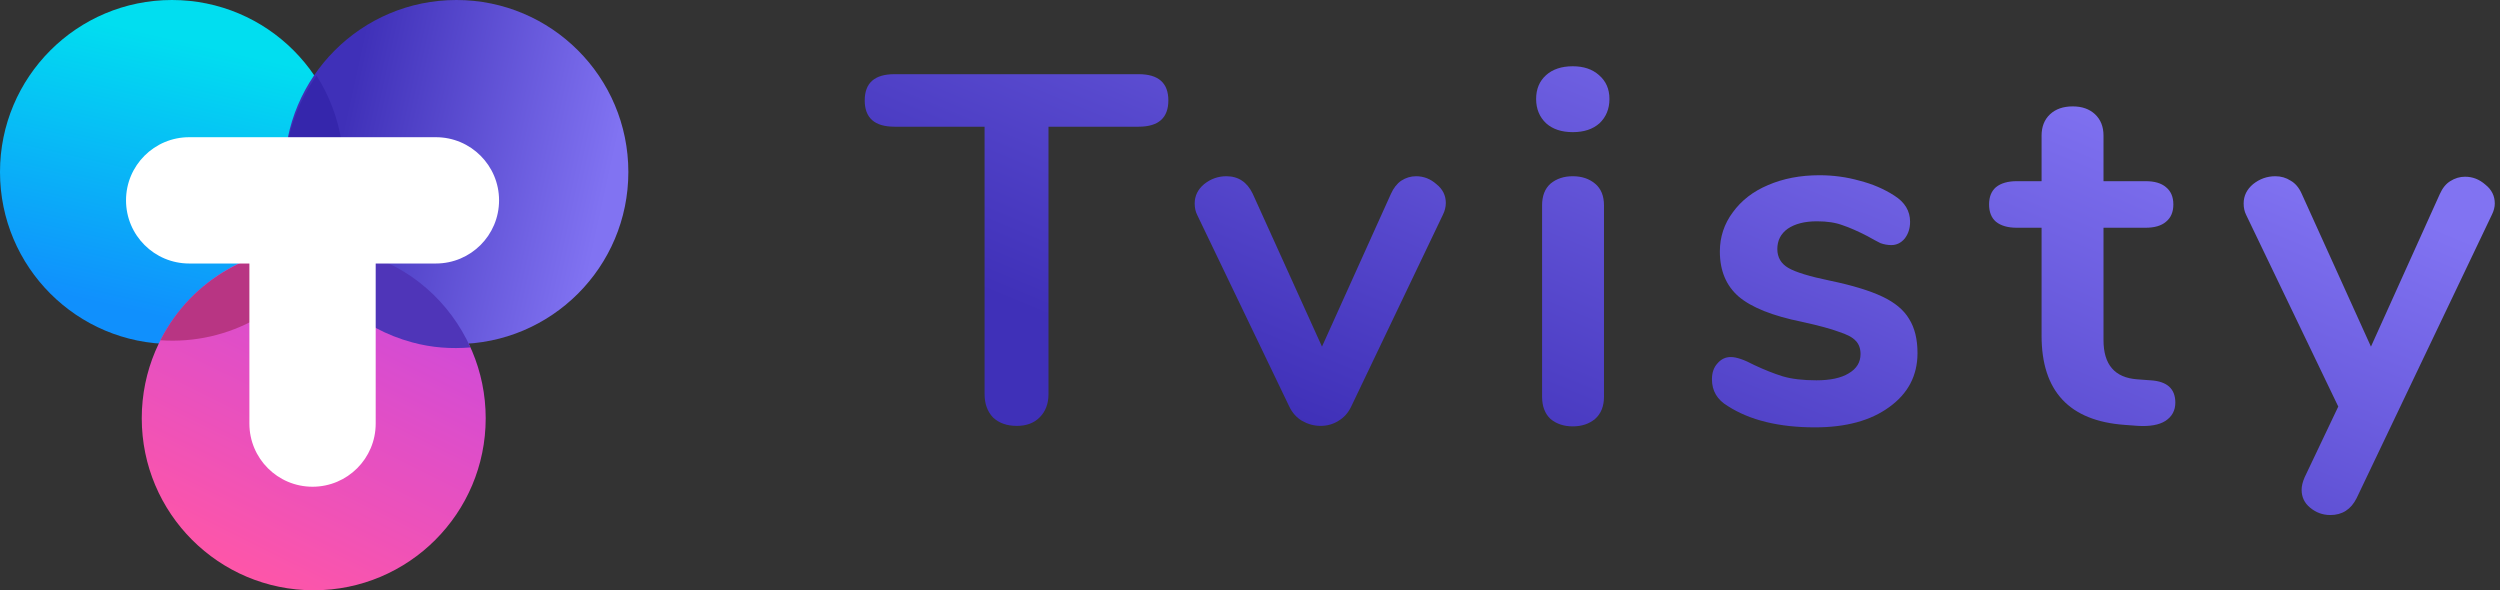
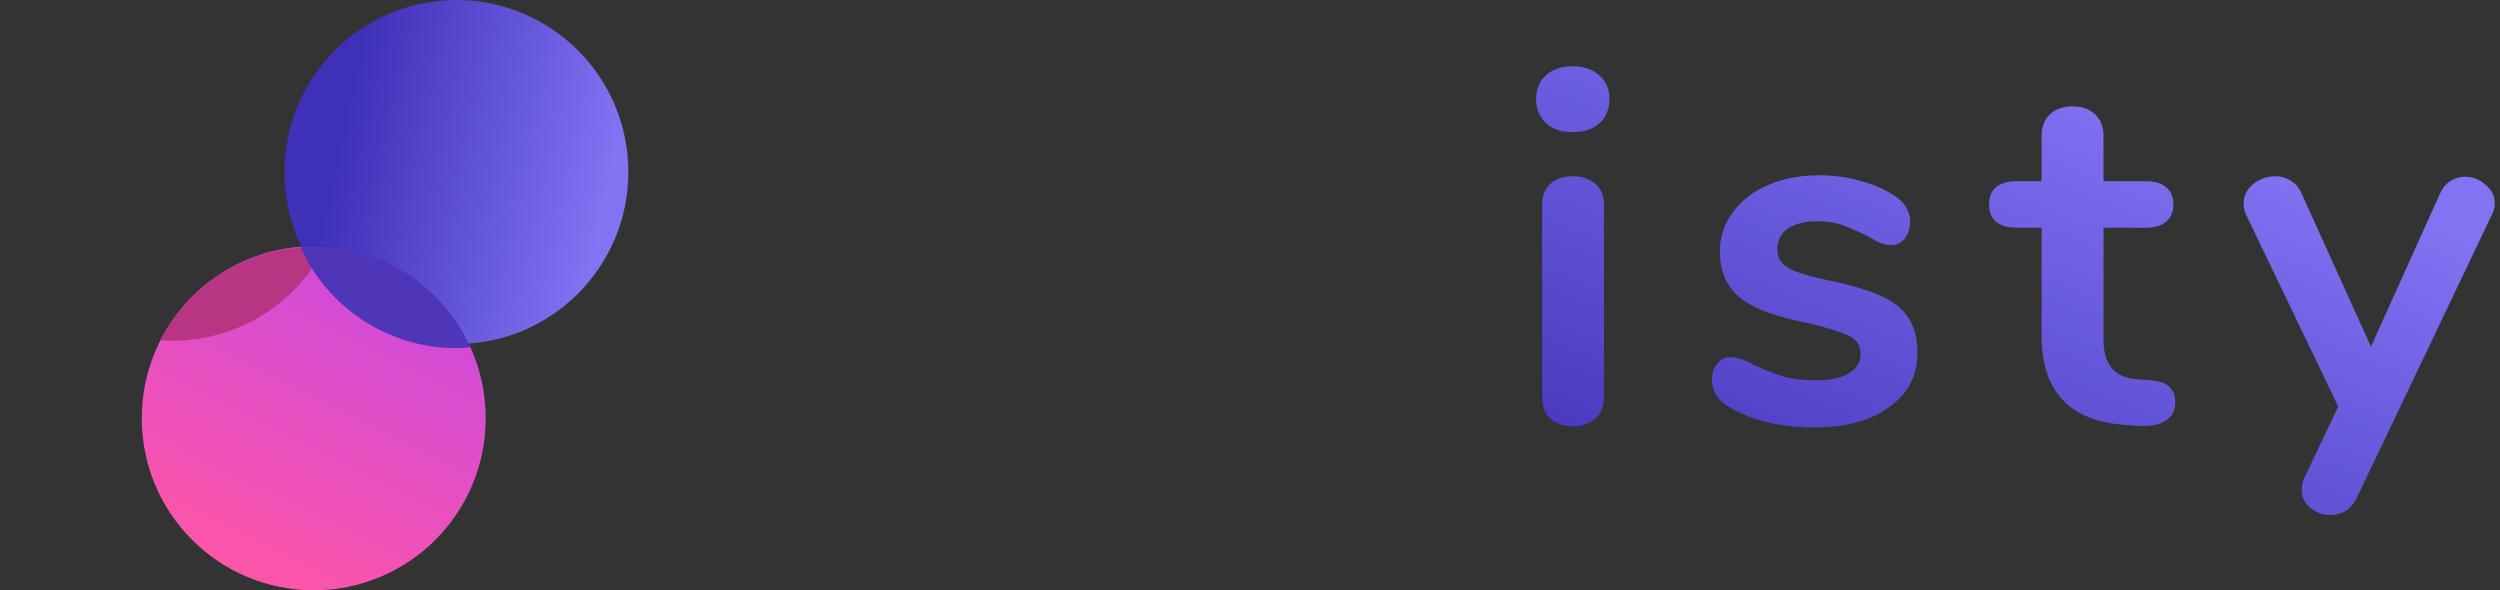
<svg xmlns="http://www.w3.org/2000/svg" width="144" height="34" viewBox="0 0 144 34" fill="none">
  <rect x="0" y="0" width="144" height="34" fill="#333333" stroke="none" />
  <path d="M140.533 11.178C140.685 10.836 140.885 10.588 141.132 10.436C141.398 10.265 141.684 10.179 141.988 10.179C142.425 10.179 142.815 10.332 143.158 10.636C143.519 10.921 143.7 11.283 143.7 11.72C143.7 11.929 143.643 12.148 143.529 12.376L135.74 28.696C135.416 29.343 134.912 29.666 134.227 29.666C133.79 29.666 133.4 29.524 133.058 29.238C132.734 28.972 132.573 28.63 132.573 28.211C132.573 28.002 132.63 27.764 132.744 27.498L134.684 23.418L129.377 12.376C129.282 12.186 129.234 11.967 129.234 11.72C129.234 11.283 129.415 10.912 129.776 10.607C130.157 10.303 130.585 10.151 131.06 10.151C131.384 10.151 131.679 10.236 131.945 10.408C132.211 10.56 132.42 10.807 132.573 11.149L136.567 19.966L140.533 11.178Z" fill="url(#paint0_linear_886_402)" />
  <path d="M123.872 21.906C124.823 21.963 125.299 22.391 125.299 23.19C125.299 23.646 125.108 23.998 124.728 24.245C124.367 24.474 123.844 24.569 123.159 24.531L122.388 24.474C119.193 24.245 117.595 22.534 117.595 19.338V13.118H116.169C115.655 13.118 115.256 13.004 114.97 12.776C114.704 12.547 114.571 12.215 114.571 11.777C114.571 11.34 114.704 11.007 114.97 10.779C115.256 10.55 115.655 10.436 116.169 10.436H117.595V7.811C117.595 7.298 117.757 6.889 118.08 6.584C118.404 6.28 118.841 6.128 119.393 6.128C119.925 6.128 120.353 6.28 120.677 6.584C121 6.889 121.162 7.298 121.162 7.811V10.436H123.587C124.1 10.436 124.49 10.55 124.757 10.779C125.042 11.007 125.185 11.34 125.185 11.777C125.185 12.215 125.042 12.547 124.757 12.776C124.49 13.004 124.1 13.118 123.587 13.118H121.162V19.595C121.162 21.002 121.808 21.754 123.102 21.849L123.872 21.906Z" fill="url(#paint1_linear_886_402)" />
  <path d="M104.542 24.616C102.469 24.616 100.795 24.207 99.521 23.389C98.912 23.028 98.608 22.515 98.608 21.849C98.608 21.468 98.713 21.164 98.922 20.936C99.131 20.689 99.388 20.565 99.692 20.565C100.015 20.565 100.462 20.717 101.033 21.021C101.642 21.307 102.193 21.525 102.688 21.677C103.201 21.83 103.848 21.906 104.628 21.906C105.427 21.906 106.045 21.773 106.483 21.506C106.939 21.24 107.167 20.869 107.167 20.394C107.167 20.07 107.072 19.814 106.882 19.623C106.711 19.433 106.388 19.262 105.912 19.11C105.455 18.939 104.752 18.748 103.801 18.539C102.108 18.197 100.89 17.712 100.149 17.084C99.426 16.456 99.064 15.591 99.064 14.488C99.064 13.651 99.312 12.899 99.806 12.234C100.301 11.549 100.976 11.026 101.832 10.664C102.707 10.284 103.696 10.094 104.799 10.094C105.598 10.094 106.368 10.198 107.11 10.408C107.852 10.598 108.518 10.883 109.108 11.264C109.716 11.644 110.021 12.148 110.021 12.776C110.021 13.156 109.916 13.479 109.707 13.746C109.497 13.993 109.241 14.117 108.936 14.117C108.727 14.117 108.518 14.079 108.309 14.003C108.118 13.908 107.871 13.774 107.567 13.603C107.015 13.318 106.54 13.109 106.14 12.975C105.741 12.823 105.246 12.747 104.657 12.747C103.953 12.747 103.392 12.89 102.973 13.175C102.574 13.46 102.374 13.85 102.374 14.345C102.374 14.82 102.583 15.182 103.002 15.429C103.42 15.676 104.229 15.924 105.427 16.171C106.701 16.437 107.7 16.742 108.423 17.084C109.146 17.426 109.659 17.854 109.963 18.368C110.287 18.881 110.448 19.538 110.448 20.337C110.448 21.63 109.906 22.667 108.822 23.447C107.757 24.226 106.33 24.616 104.542 24.616Z" fill="url(#paint2_linear_886_402)" />
  <path d="M90.593 24.559C90.079 24.559 89.651 24.416 89.309 24.131C88.986 23.827 88.824 23.399 88.824 22.847V11.834C88.824 11.282 88.986 10.864 89.309 10.579C89.651 10.293 90.079 10.151 90.593 10.151C91.106 10.151 91.534 10.293 91.877 10.579C92.219 10.864 92.39 11.282 92.39 11.834V22.847C92.39 23.399 92.219 23.827 91.877 24.131C91.534 24.416 91.106 24.559 90.593 24.559ZM90.593 7.611C89.946 7.611 89.433 7.44 89.052 7.098C88.672 6.736 88.481 6.27 88.481 5.7C88.481 5.129 88.672 4.673 89.052 4.33C89.433 3.988 89.946 3.817 90.593 3.817C91.221 3.817 91.725 3.988 92.105 4.33C92.504 4.673 92.704 5.129 92.704 5.7C92.704 6.27 92.514 6.736 92.133 7.098C91.753 7.44 91.24 7.611 90.593 7.611Z" fill="url(#paint3_linear_886_402)" />
-   <path d="M80.112 11.178C80.264 10.836 80.464 10.579 80.711 10.408C80.977 10.236 81.263 10.151 81.567 10.151C82.004 10.151 82.394 10.303 82.737 10.607C83.098 10.893 83.279 11.254 83.279 11.692C83.279 11.92 83.222 12.148 83.108 12.376L77.829 23.418C77.658 23.779 77.411 24.055 77.088 24.245C76.783 24.436 76.441 24.531 76.061 24.531C75.699 24.531 75.347 24.436 75.005 24.245C74.681 24.055 74.434 23.779 74.263 23.418L68.956 12.376C68.861 12.186 68.814 11.967 68.814 11.72C68.814 11.283 68.994 10.912 69.356 10.607C69.736 10.303 70.164 10.151 70.639 10.151C71.324 10.151 71.828 10.484 72.152 11.149L76.146 19.966L80.112 11.178Z" fill="url(#paint4_linear_886_402)" />
-   <path d="M58.567 24.531C57.996 24.531 57.54 24.369 57.197 24.046C56.874 23.703 56.712 23.256 56.712 22.705V7.298H51.52C50.378 7.298 49.808 6.793 49.808 5.785C49.808 4.777 50.378 4.273 51.52 4.273H65.585C66.727 4.273 67.297 4.777 67.297 5.785C67.297 6.793 66.727 7.298 65.585 7.298H60.393V22.705C60.393 23.256 60.222 23.703 59.879 24.046C59.556 24.369 59.118 24.531 58.567 24.531Z" fill="url(#paint5_linear_886_402)" />
-   <path d="M0 9.908C0 15.38 4.435 19.816 9.906 19.816C15.376 19.816 19.811 15.38 19.811 9.908C19.811 4.436 15.376 -1.93852e-07 9.906 -4.32981e-07C4.435 -6.7211e-07 0 4.436 0 9.908Z" fill="url(#paint6_linear_886_402)" />
  <path d="M8.165 24.092C8.165 29.564 12.6 34 18.071 34C23.541 34 27.976 29.564 27.976 24.092C27.976 18.62 23.541 14.184 18.071 14.184C12.6 14.184 8.165 18.62 8.165 24.092Z" fill="url(#paint7_linear_886_402)" />
  <path d="M16.382 9.908C16.382 15.38 20.817 19.816 26.287 19.816C31.758 19.816 36.193 15.38 36.193 9.908C36.193 4.436 31.758 -1.93852e-07 26.287 -4.32981e-07C20.817 -6.7211e-07 16.382 4.436 16.382 9.908Z" fill="url(#paint8_linear_886_402)" />
-   <path d="M18.234 4.357C17.565 5.296 17.026 6.421 16.71 7.597C15.954 10.404 16.491 13.25 17.944 15.521C18.613 14.582 19.138 13.524 19.453 12.347C20.209 9.54 19.687 6.628 18.234 4.357Z" fill="#3526AC" />
  <path d="M9.237 19.599C13.193 19.873 16.9 17.791 18.689 14.261C14.733 13.988 11.026 16.069 9.237 19.599Z" fill="#B83583" />
  <path d="M17.304 14.245C18.485 16.846 20.773 18.92 23.748 19.722C24.884 20.031 25.984 20.102 27.099 20.012C25.918 17.411 23.668 15.349 20.693 14.547C19.558 14.238 18.419 14.155 17.304 14.245Z" fill="#4F35B8" />
-   <path fill-rule="evenodd" clip-rule="evenodd" d="M10.897 7.903C8.888 7.903 7.259 9.531 7.259 11.54C7.259 13.549 8.888 15.178 10.897 15.178H14.365L14.365 24.398C14.365 26.407 15.993 28.036 18.002 28.036C20.011 28.036 21.64 26.407 21.64 24.399L21.64 15.178H25.108C27.117 15.178 28.746 13.549 28.746 11.54C28.746 9.531 27.117 7.903 25.108 7.903H10.897Z" fill="white" />
  <defs>
    <linearGradient id="paint0_linear_886_402" x1="131.934" y1="9.522" x2="118.329" y2="42.344" gradientUnits="userSpaceOnUse">
      <stop stop-color="#8173F2" />
      <stop offset="1" stop-color="#3F30B8" />
    </linearGradient>
    <linearGradient id="paint1_linear_886_402" x1="131.934" y1="9.522" x2="118.33" y2="42.344" gradientUnits="userSpaceOnUse">
      <stop stop-color="#8173F2" />
      <stop offset="1" stop-color="#3F30B8" />
    </linearGradient>
    <linearGradient id="paint2_linear_886_402" x1="131.934" y1="9.522" x2="118.329" y2="42.344" gradientUnits="userSpaceOnUse">
      <stop stop-color="#8173F2" />
      <stop offset="1" stop-color="#3F30B8" />
    </linearGradient>
    <linearGradient id="paint3_linear_886_402" x1="131.933" y1="9.522" x2="118.329" y2="42.344" gradientUnits="userSpaceOnUse">
      <stop stop-color="#8173F2" />
      <stop offset="1" stop-color="#3F30B8" />
    </linearGradient>
    <linearGradient id="paint4_linear_886_402" x1="131.934" y1="9.522" x2="118.329" y2="42.344" gradientUnits="userSpaceOnUse">
      <stop stop-color="#8173F2" />
      <stop offset="1" stop-color="#3F30B8" />
    </linearGradient>
    <linearGradient id="paint5_linear_886_402" x1="131.934" y1="9.522" x2="118.329" y2="42.344" gradientUnits="userSpaceOnUse">
      <stop stop-color="#8173F2" />
      <stop offset="1" stop-color="#3F30B8" />
    </linearGradient>
    <linearGradient id="paint6_linear_886_402" x1="12.983" y1="19.132" x2="16.521" y2="3.701" gradientUnits="userSpaceOnUse">
      <stop stop-color="#1090FD" />
      <stop offset="1" stop-color="#01DEF0" />
    </linearGradient>
    <linearGradient id="paint7_linear_886_402" x1="22.468" y1="16.351" x2="13.863" y2="33.676" gradientUnits="userSpaceOnUse">
      <stop stop-color="#CF4AD9" />
      <stop offset="1" stop-color="#FF56A7" />
    </linearGradient>
    <linearGradient id="paint8_linear_886_402" x1="35.78" y1="7.258" x2="20.499" y2="3.917" gradientUnits="userSpaceOnUse">
      <stop stop-color="#8173F2" />
      <stop offset="1" stop-color="#3F30B8" />
    </linearGradient>
  </defs>
</svg>